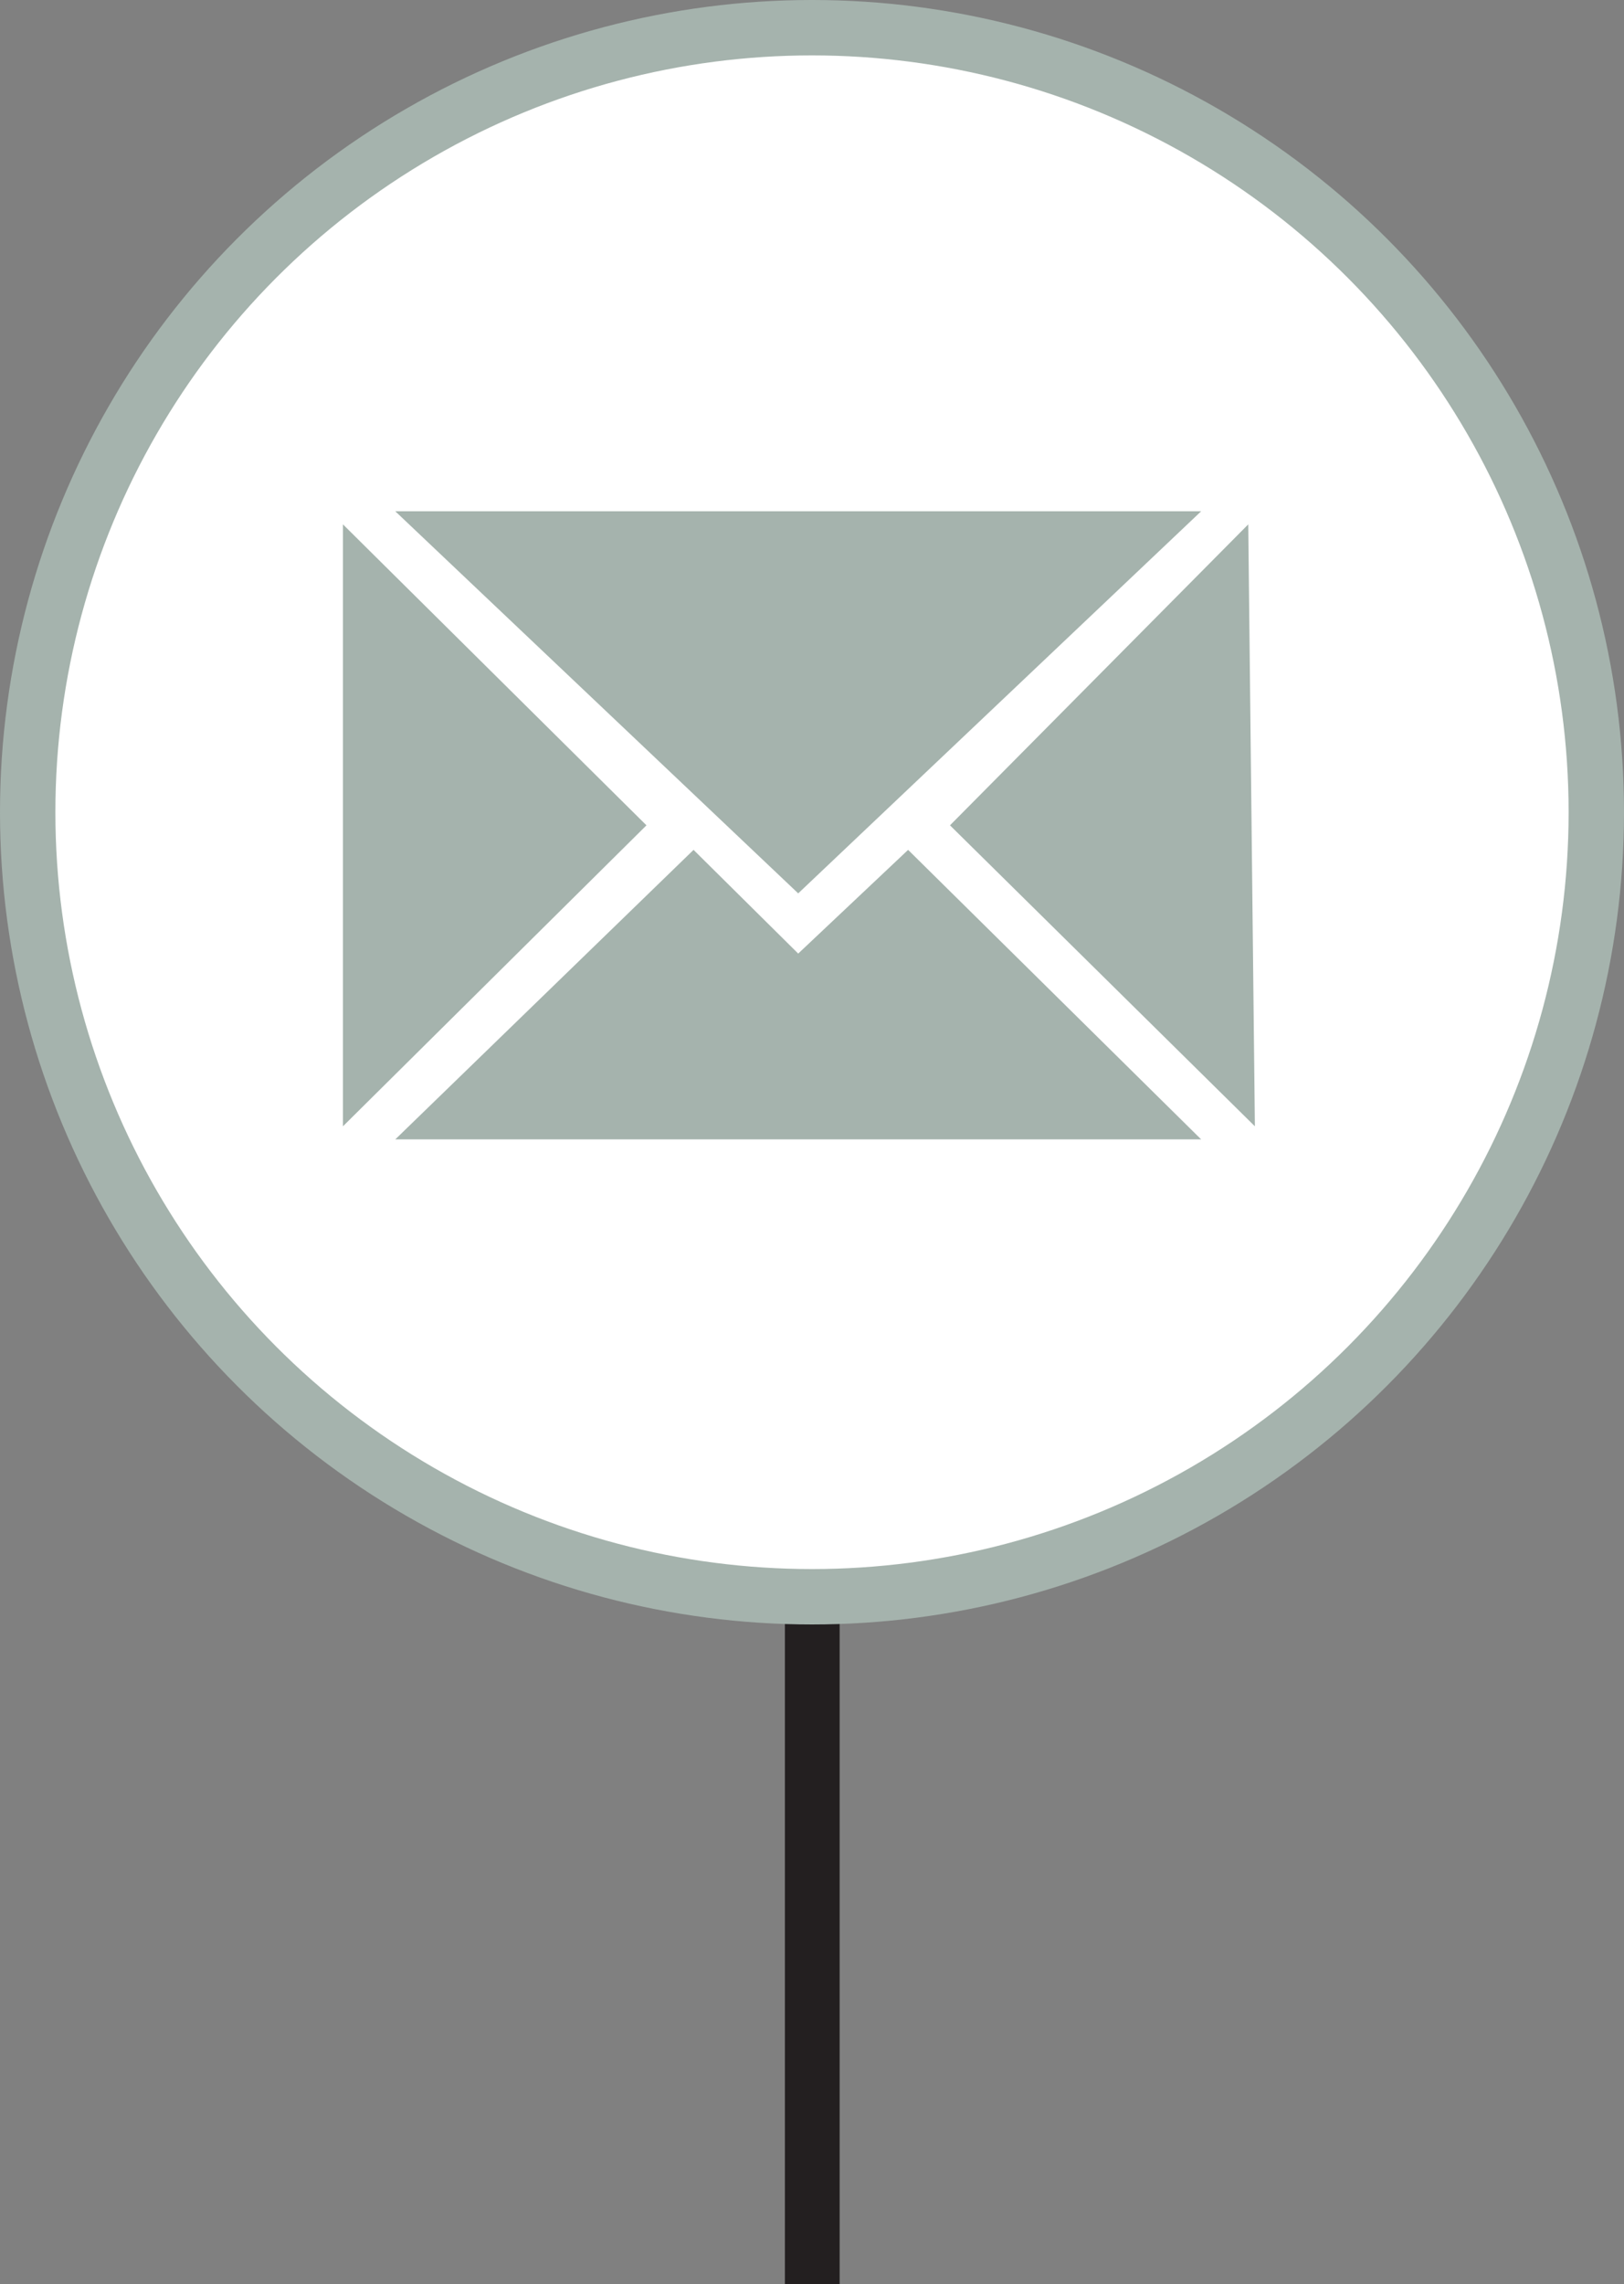
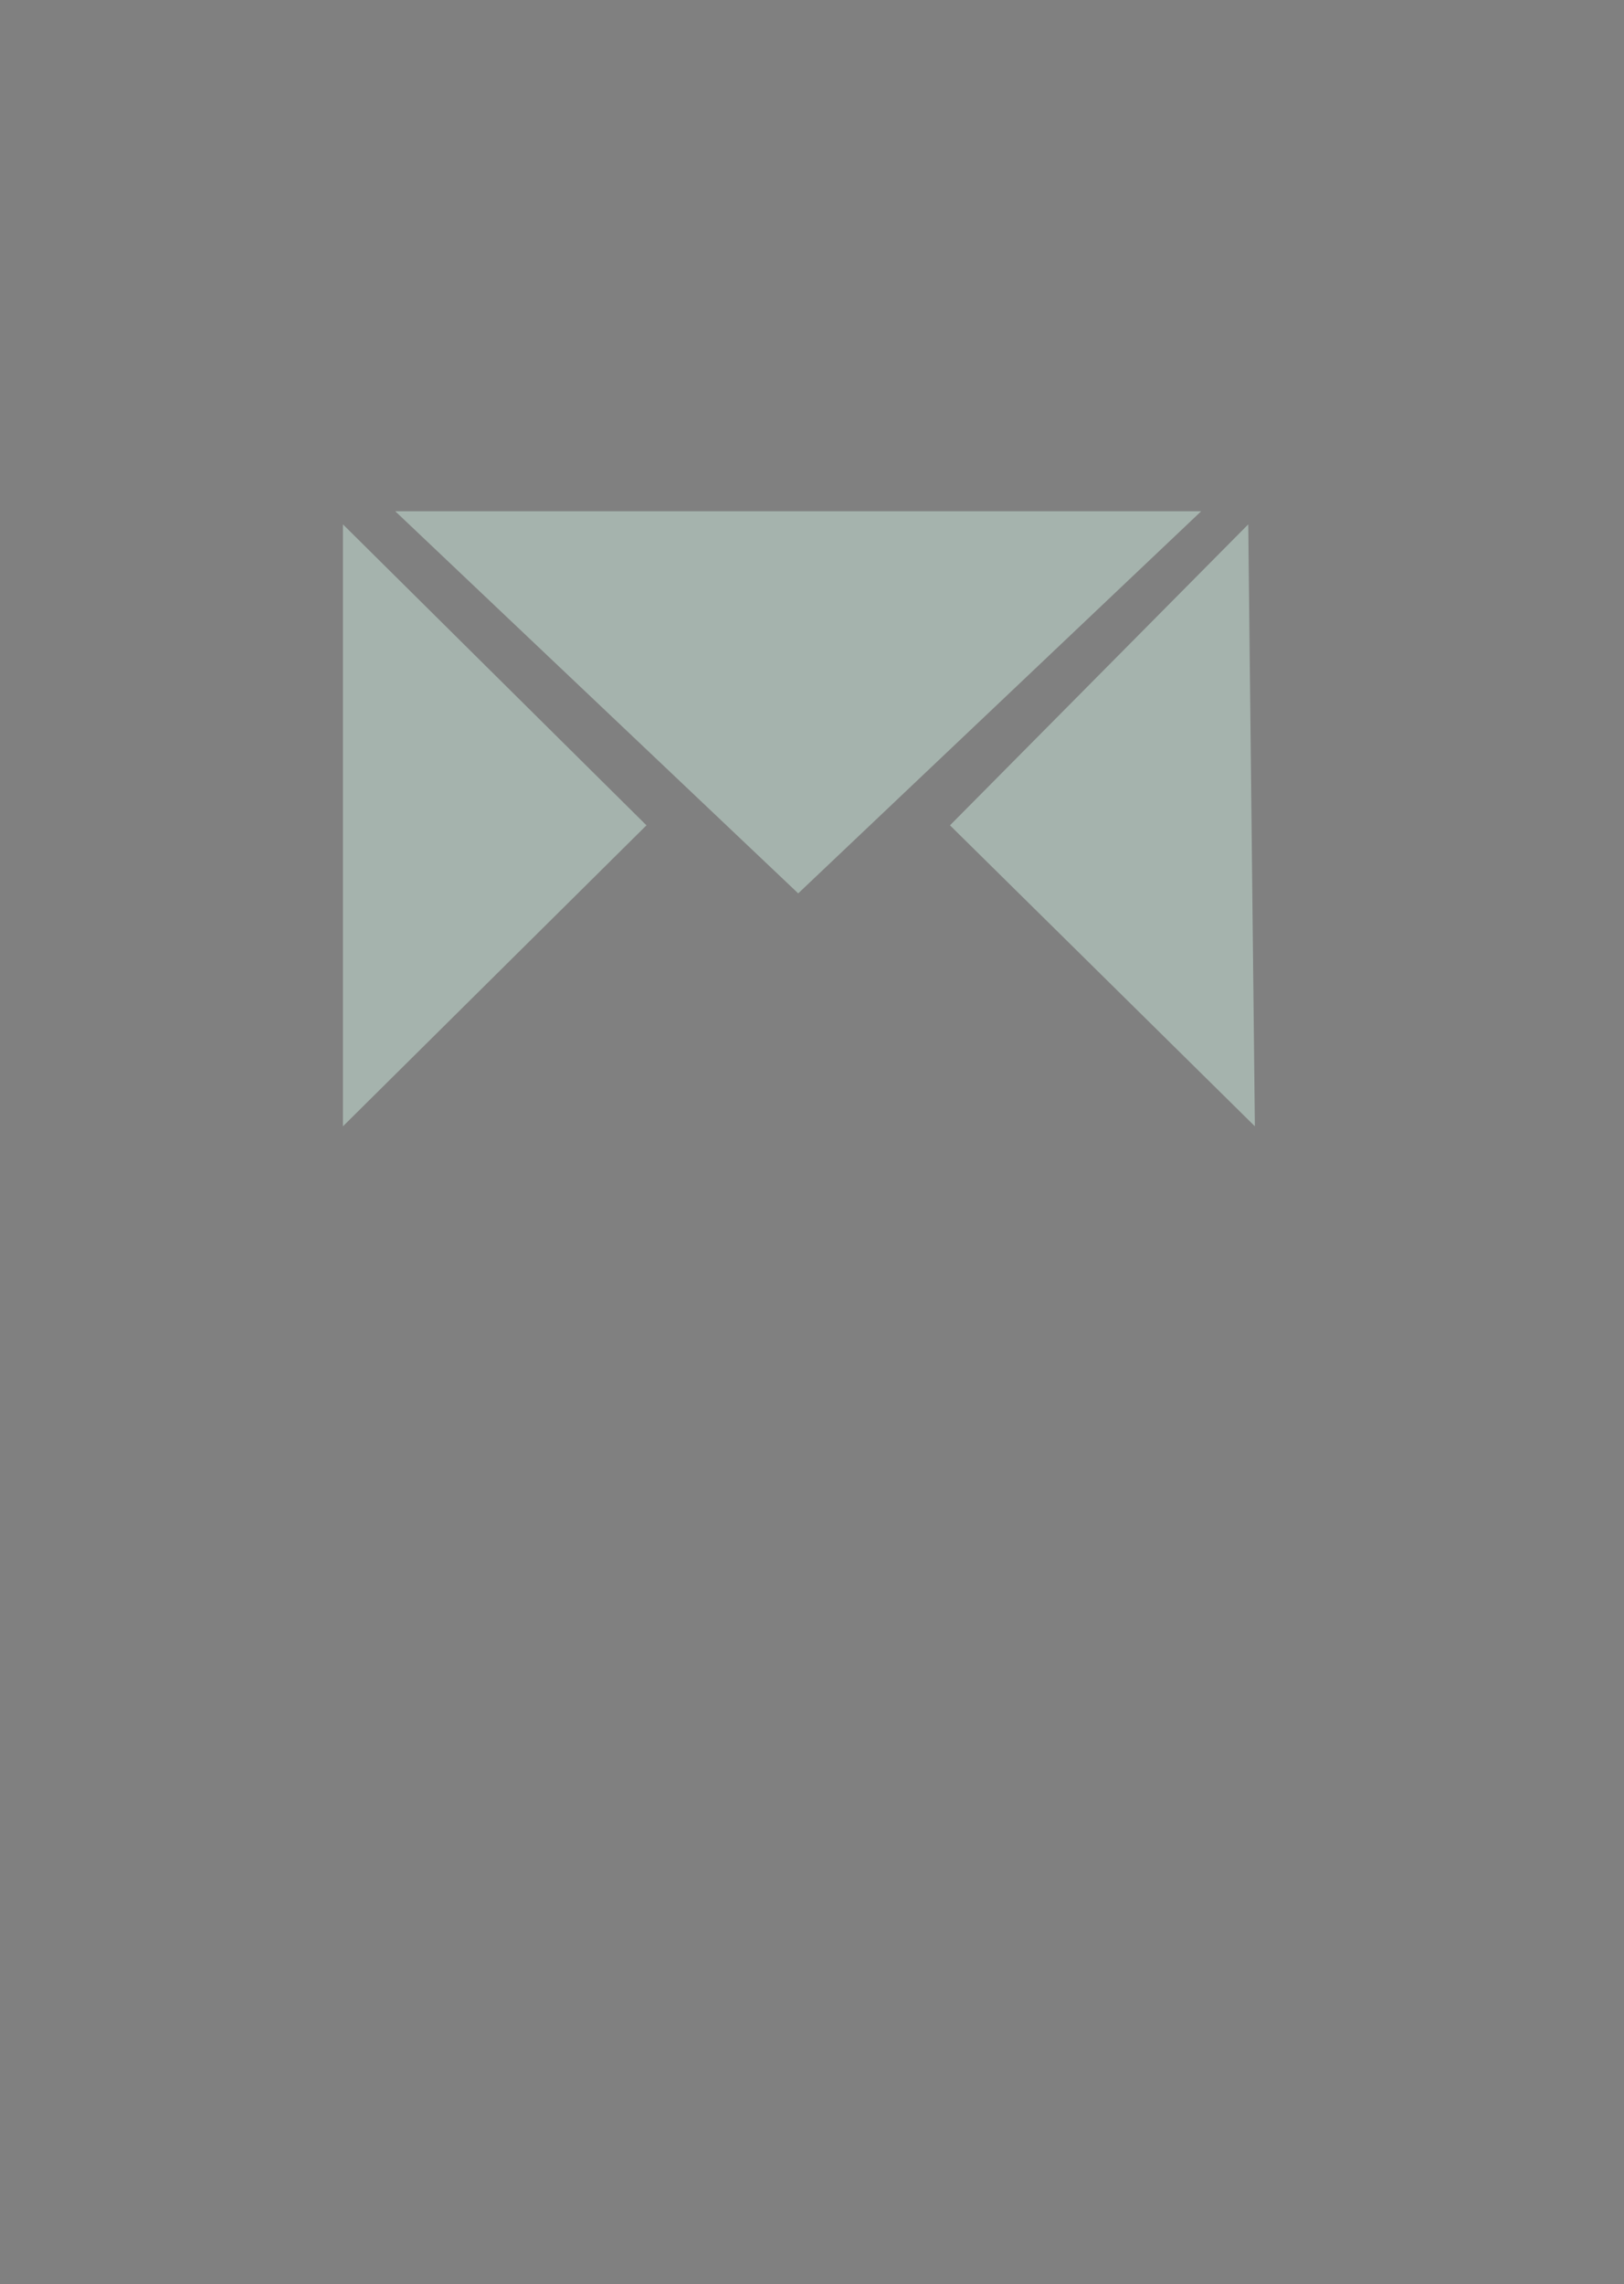
<svg xmlns="http://www.w3.org/2000/svg" xmlns:xlink="http://www.w3.org/1999/xlink" version="1.1" id="Layer_1" x="0px" y="0px" width="87.968px" height="123.689px" viewBox="0 0 87.968 123.689" enable-background="new 0 0 87.968 123.689" xml:space="preserve">
  <rect x="0" y="0" width="87.968" height="123.689" fill="#808080" stroke="none" />
  <g>
    <defs>
-       <rect id="SVGID_1_" x="42.516" y="87.52" width="2.966" height="36.17" />
-     </defs>
+       </defs>
    <clipPath id="SVGID_2_">
      <use xlink:href="#SVGID_1_" overflow="visible" />
    </clipPath>
-     <line clip-path="url(#SVGID_2_)" fill="none" stroke="#231F20" stroke-width="3" x1="44" y1="87.521" x2="44" y2="123.689" />
  </g>
-   <path fill="#FFFFFF" d="M43.984,86.469c23.463,0,42.484-19.021,42.484-42.484C86.468,20.521,67.447,1.5,43.984,1.5  S1.5,20.521,1.5,43.984C1.5,67.447,20.521,86.469,43.984,86.469" />
-   <circle fill="#FFFFFF" stroke="#A5B3AD" stroke-width="3" cx="43.984" cy="43.984" r="42.484" />
  <polygon fill="#A5B3AD" points="65.064,27.686 21.41,27.686 43.237,48.378 " />
  <polygon fill="#A5B3AD" points="18.576,28.395 18.576,60.992 35.017,44.693 " />
-   <polyline fill="#A5B3AD" points="37.568,46.022 43.237,51.638 49.19,46.022 65.064,61.7 21.411,61.7 " />
  <polygon fill="#A5B3AD" points="67.615,28.395 51.458,44.693 67.974,60.992 " />
</svg>